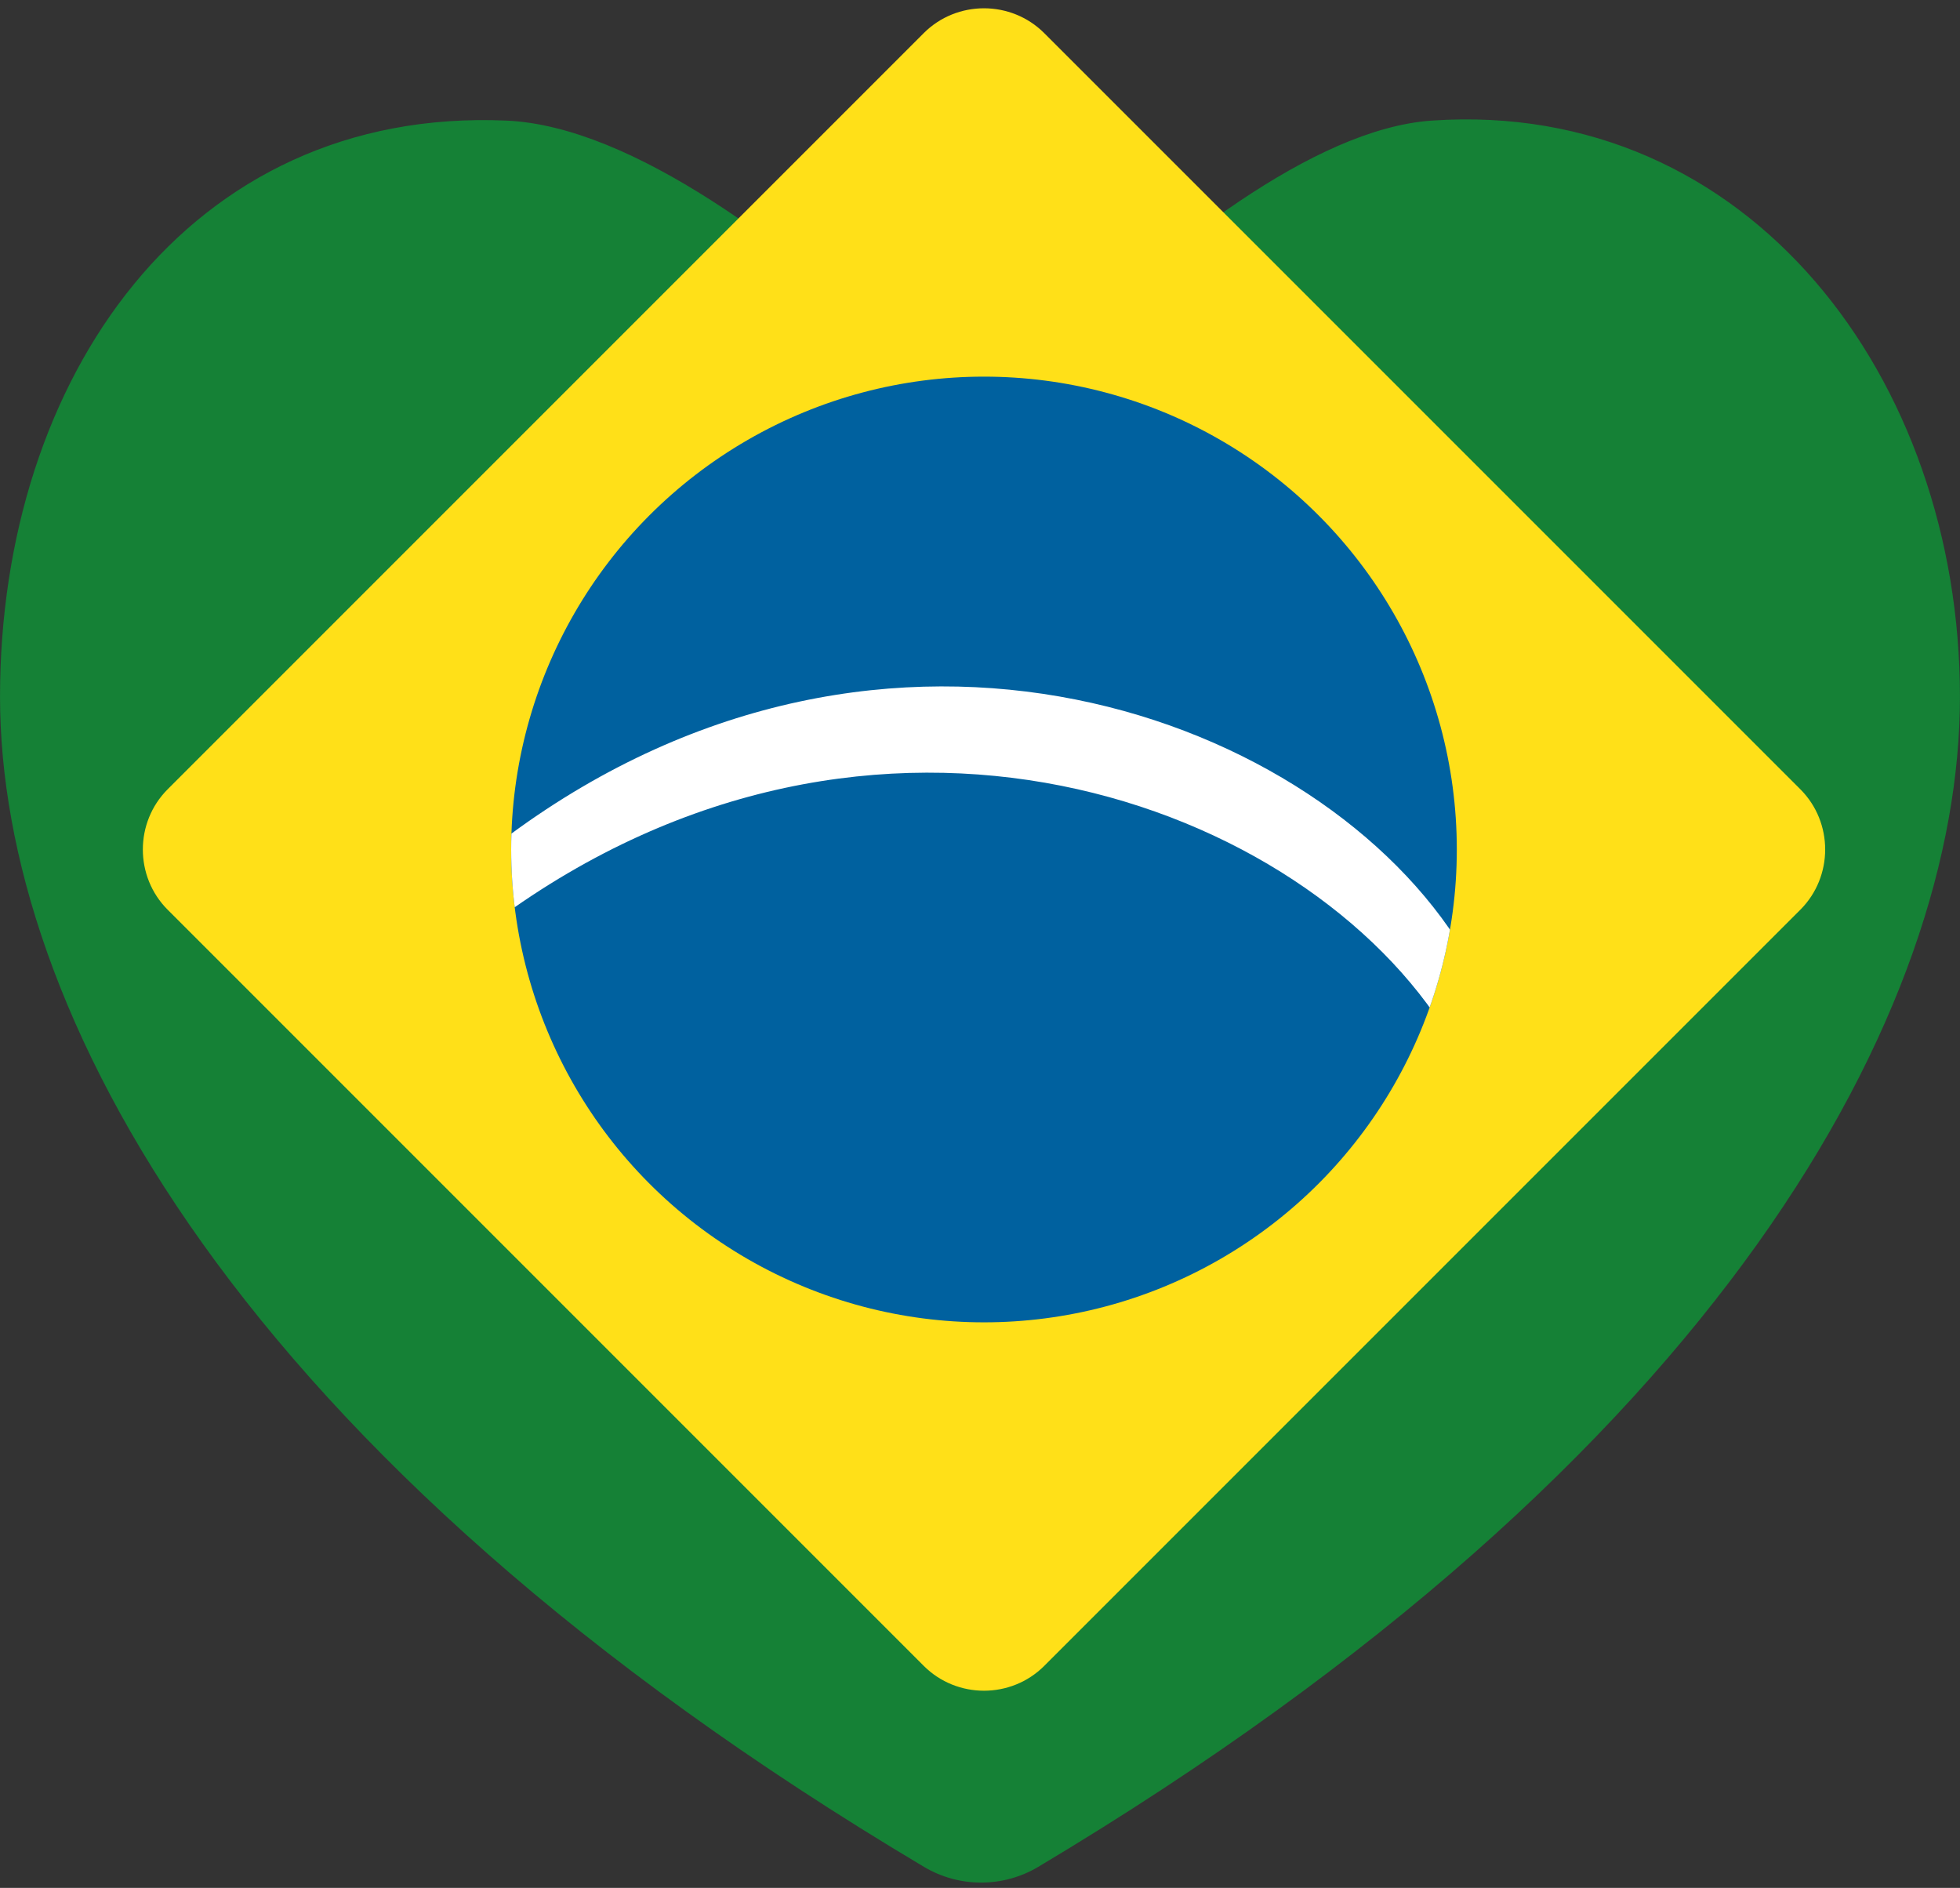
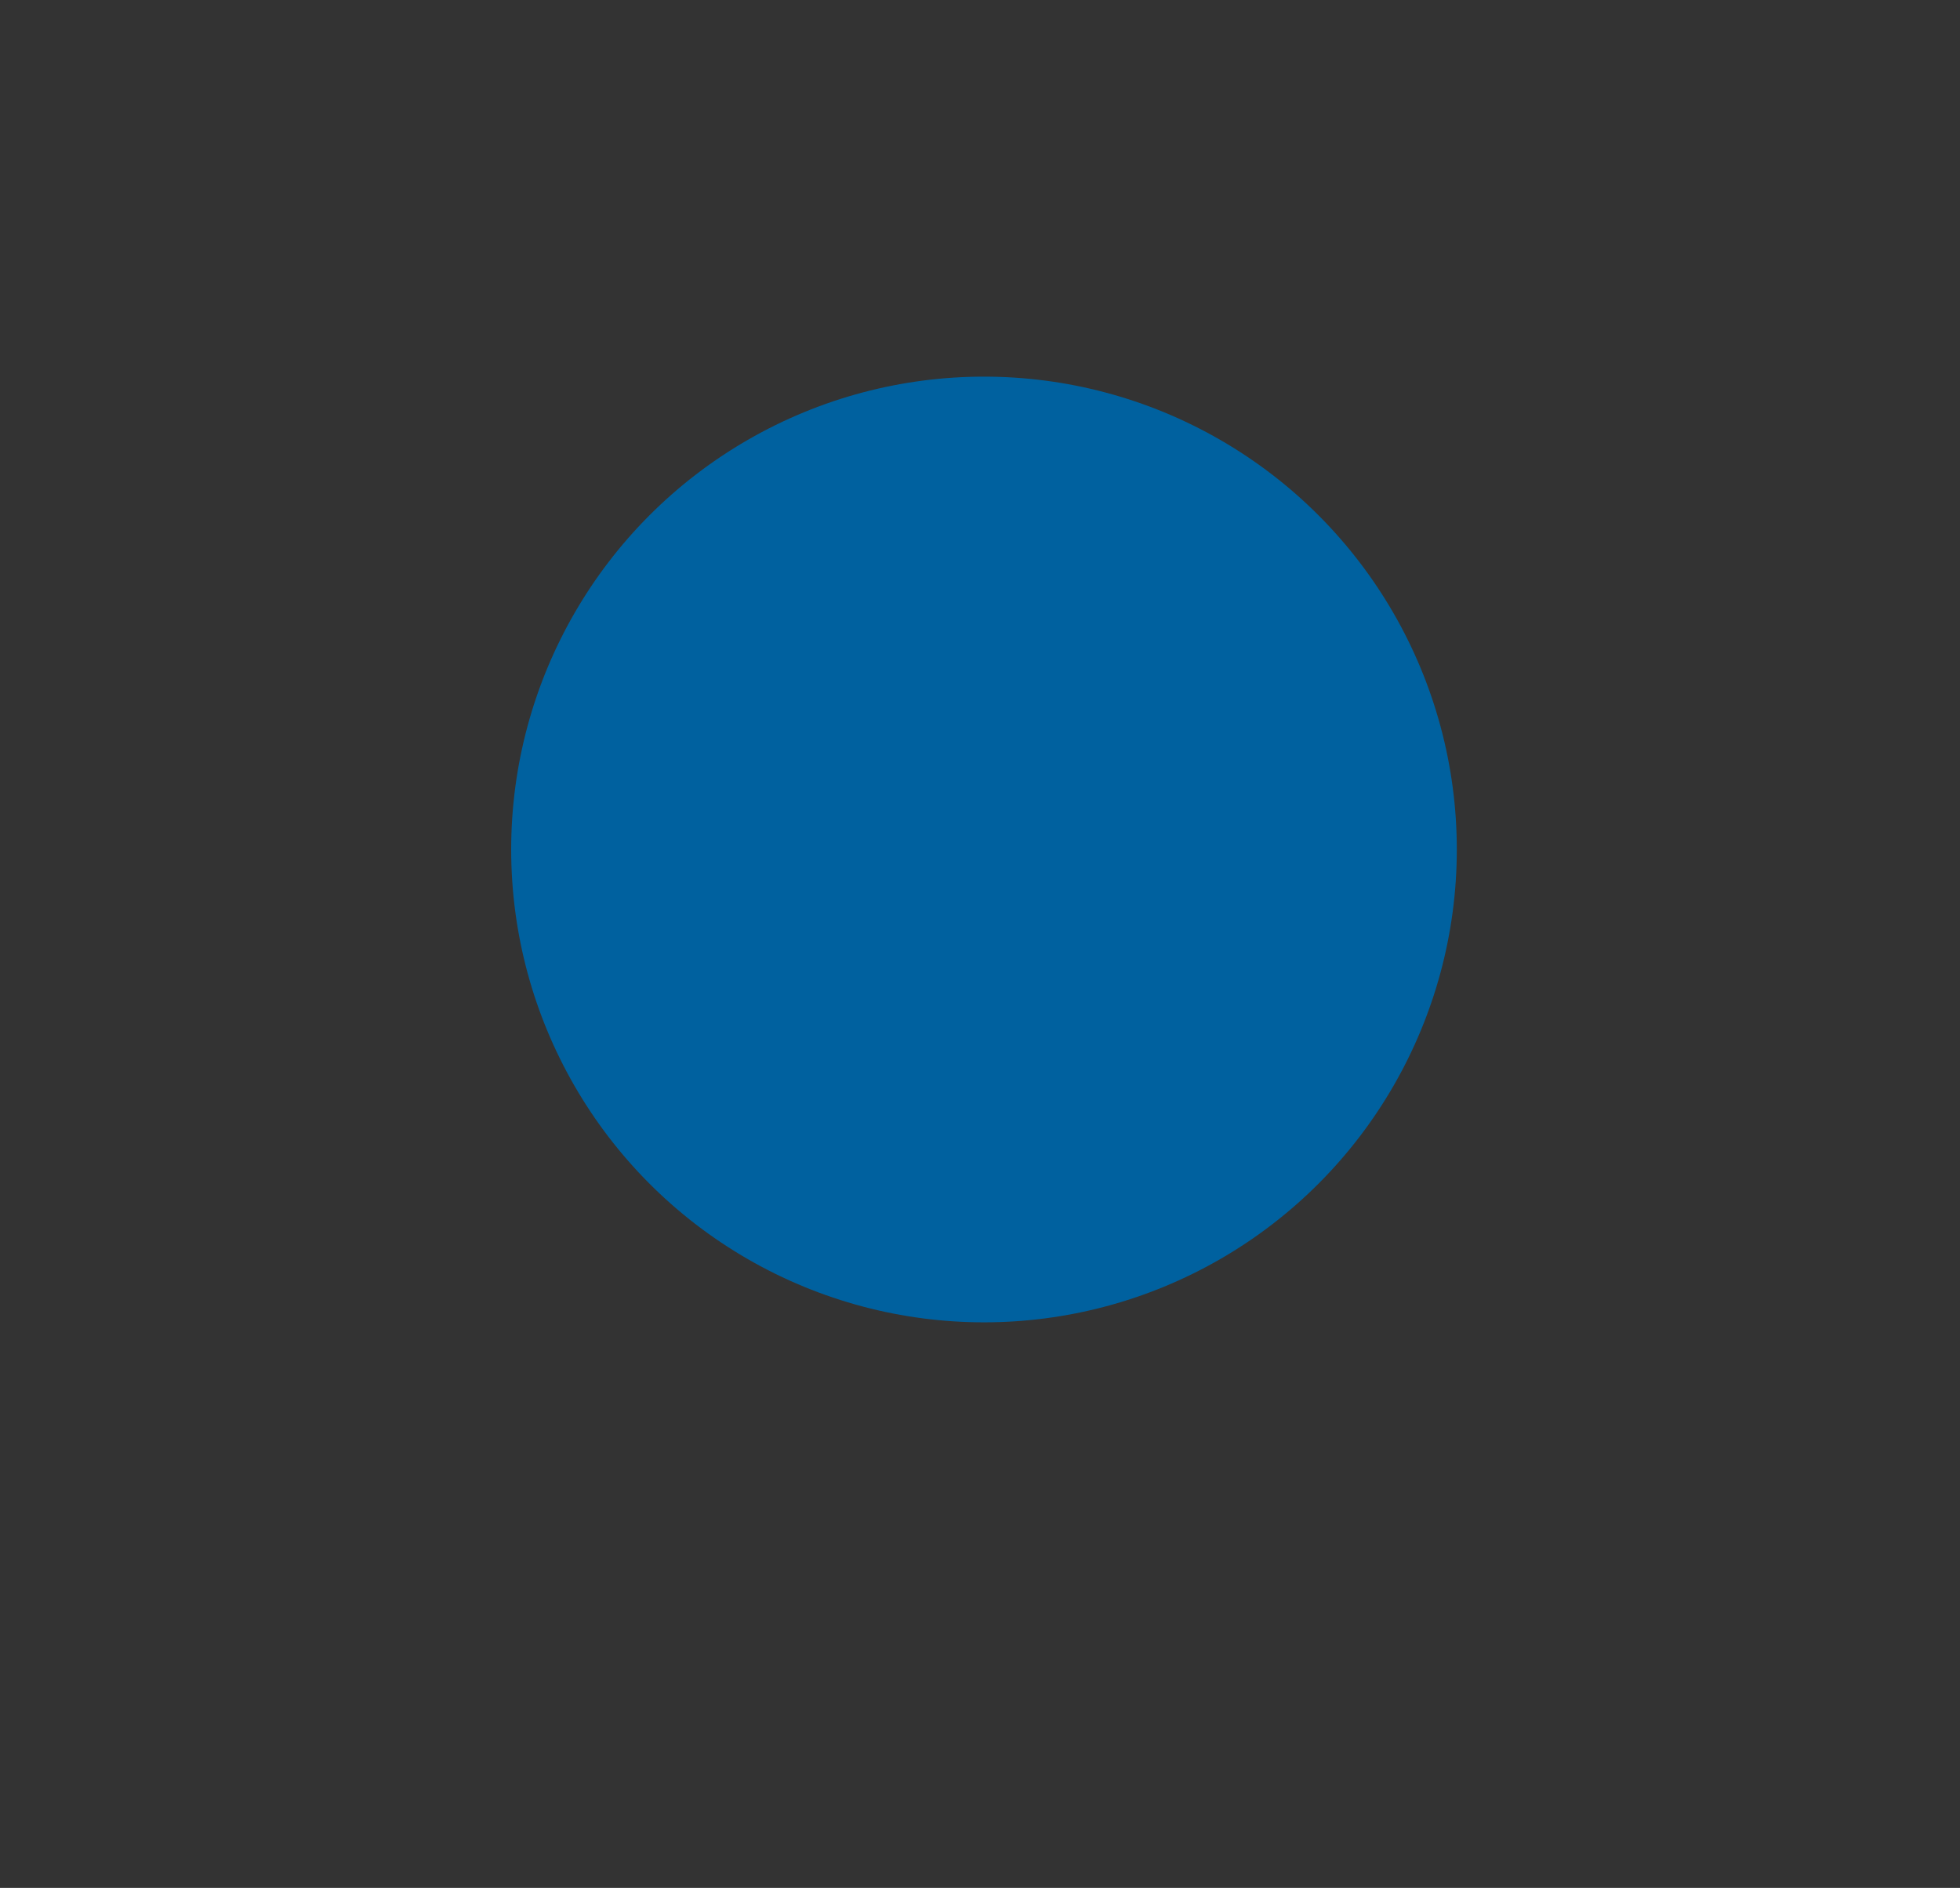
<svg xmlns="http://www.w3.org/2000/svg" xmlns:xlink="http://www.w3.org/1999/xlink" fill="#000000" height="765.7" preserveAspectRatio="xMidYMid meet" version="1" viewBox="27.7 26.2 795.0 765.7" width="795" zoomAndPan="magnify">
  <rect x="27.7" y="26.2" width="795.0" height="765.7" fill="#333333" stroke="none" />
  <g id="change1_1">
-     <path d="M608.47,75.11c-48.42,3.32-108.68,52.61-152.59,93.57c-17.26,16.1-43.94,16.27-61.39,0.38 c-45.42-41.37-109.85-91.71-161.44-93.95C104.11,69.53,27.71,179.73,27.71,308.78c0,125.65,94.32,307.76,374.81,474.61 c14.26,8.49,32.07,8.47,46.32-0.03c279.53-166.84,373.84-348.93,373.84-474.58C822.68,179.73,737.22,66.28,608.47,75.11z" fill="#158136" />
-   </g>
+     </g>
  <g id="change2_1">
-     <path d="M402.38,701.85L95.72,395.19c-13.44-13.44-13.44-35.44,0-48.89L402.37,39.64c13.44-13.44,35.44-13.44,48.89,0 L757.93,346.3c13.44,13.44,13.44,35.44,0,48.89L451.27,701.85C437.82,715.29,415.82,715.29,402.38,701.85z" fill="#ffe018" />
-   </g>
+     </g>
  <g id="change3_1">
    <circle cx="426.82" cy="370.74" fill="#00619f" r="191.78" />
  </g>
  <g>
    <defs>
      <g id="change4_1">
-         <circle cx="426.82" cy="370.74" id="a" r="191.78" />
-       </g>
+         </g>
    </defs>
    <clipPath id="b">
      <use overflow="visible" xlink:actuate="onLoad" xlink:href="#a" xlink:show="embed" xlink:type="simple" />
    </clipPath>
    <g id="change5_1">
-       <path clip-path="url(#b)" d="M615.39,446.51c-57.7-95.25-232.78-160.09-386.47-46.94l5.81-34.98c153.69-113.15,328.77-48.32,386.47,46.94 L615.39,446.51z" fill="#ffffff" />
-     </g>
+       </g>
  </g>
</svg>